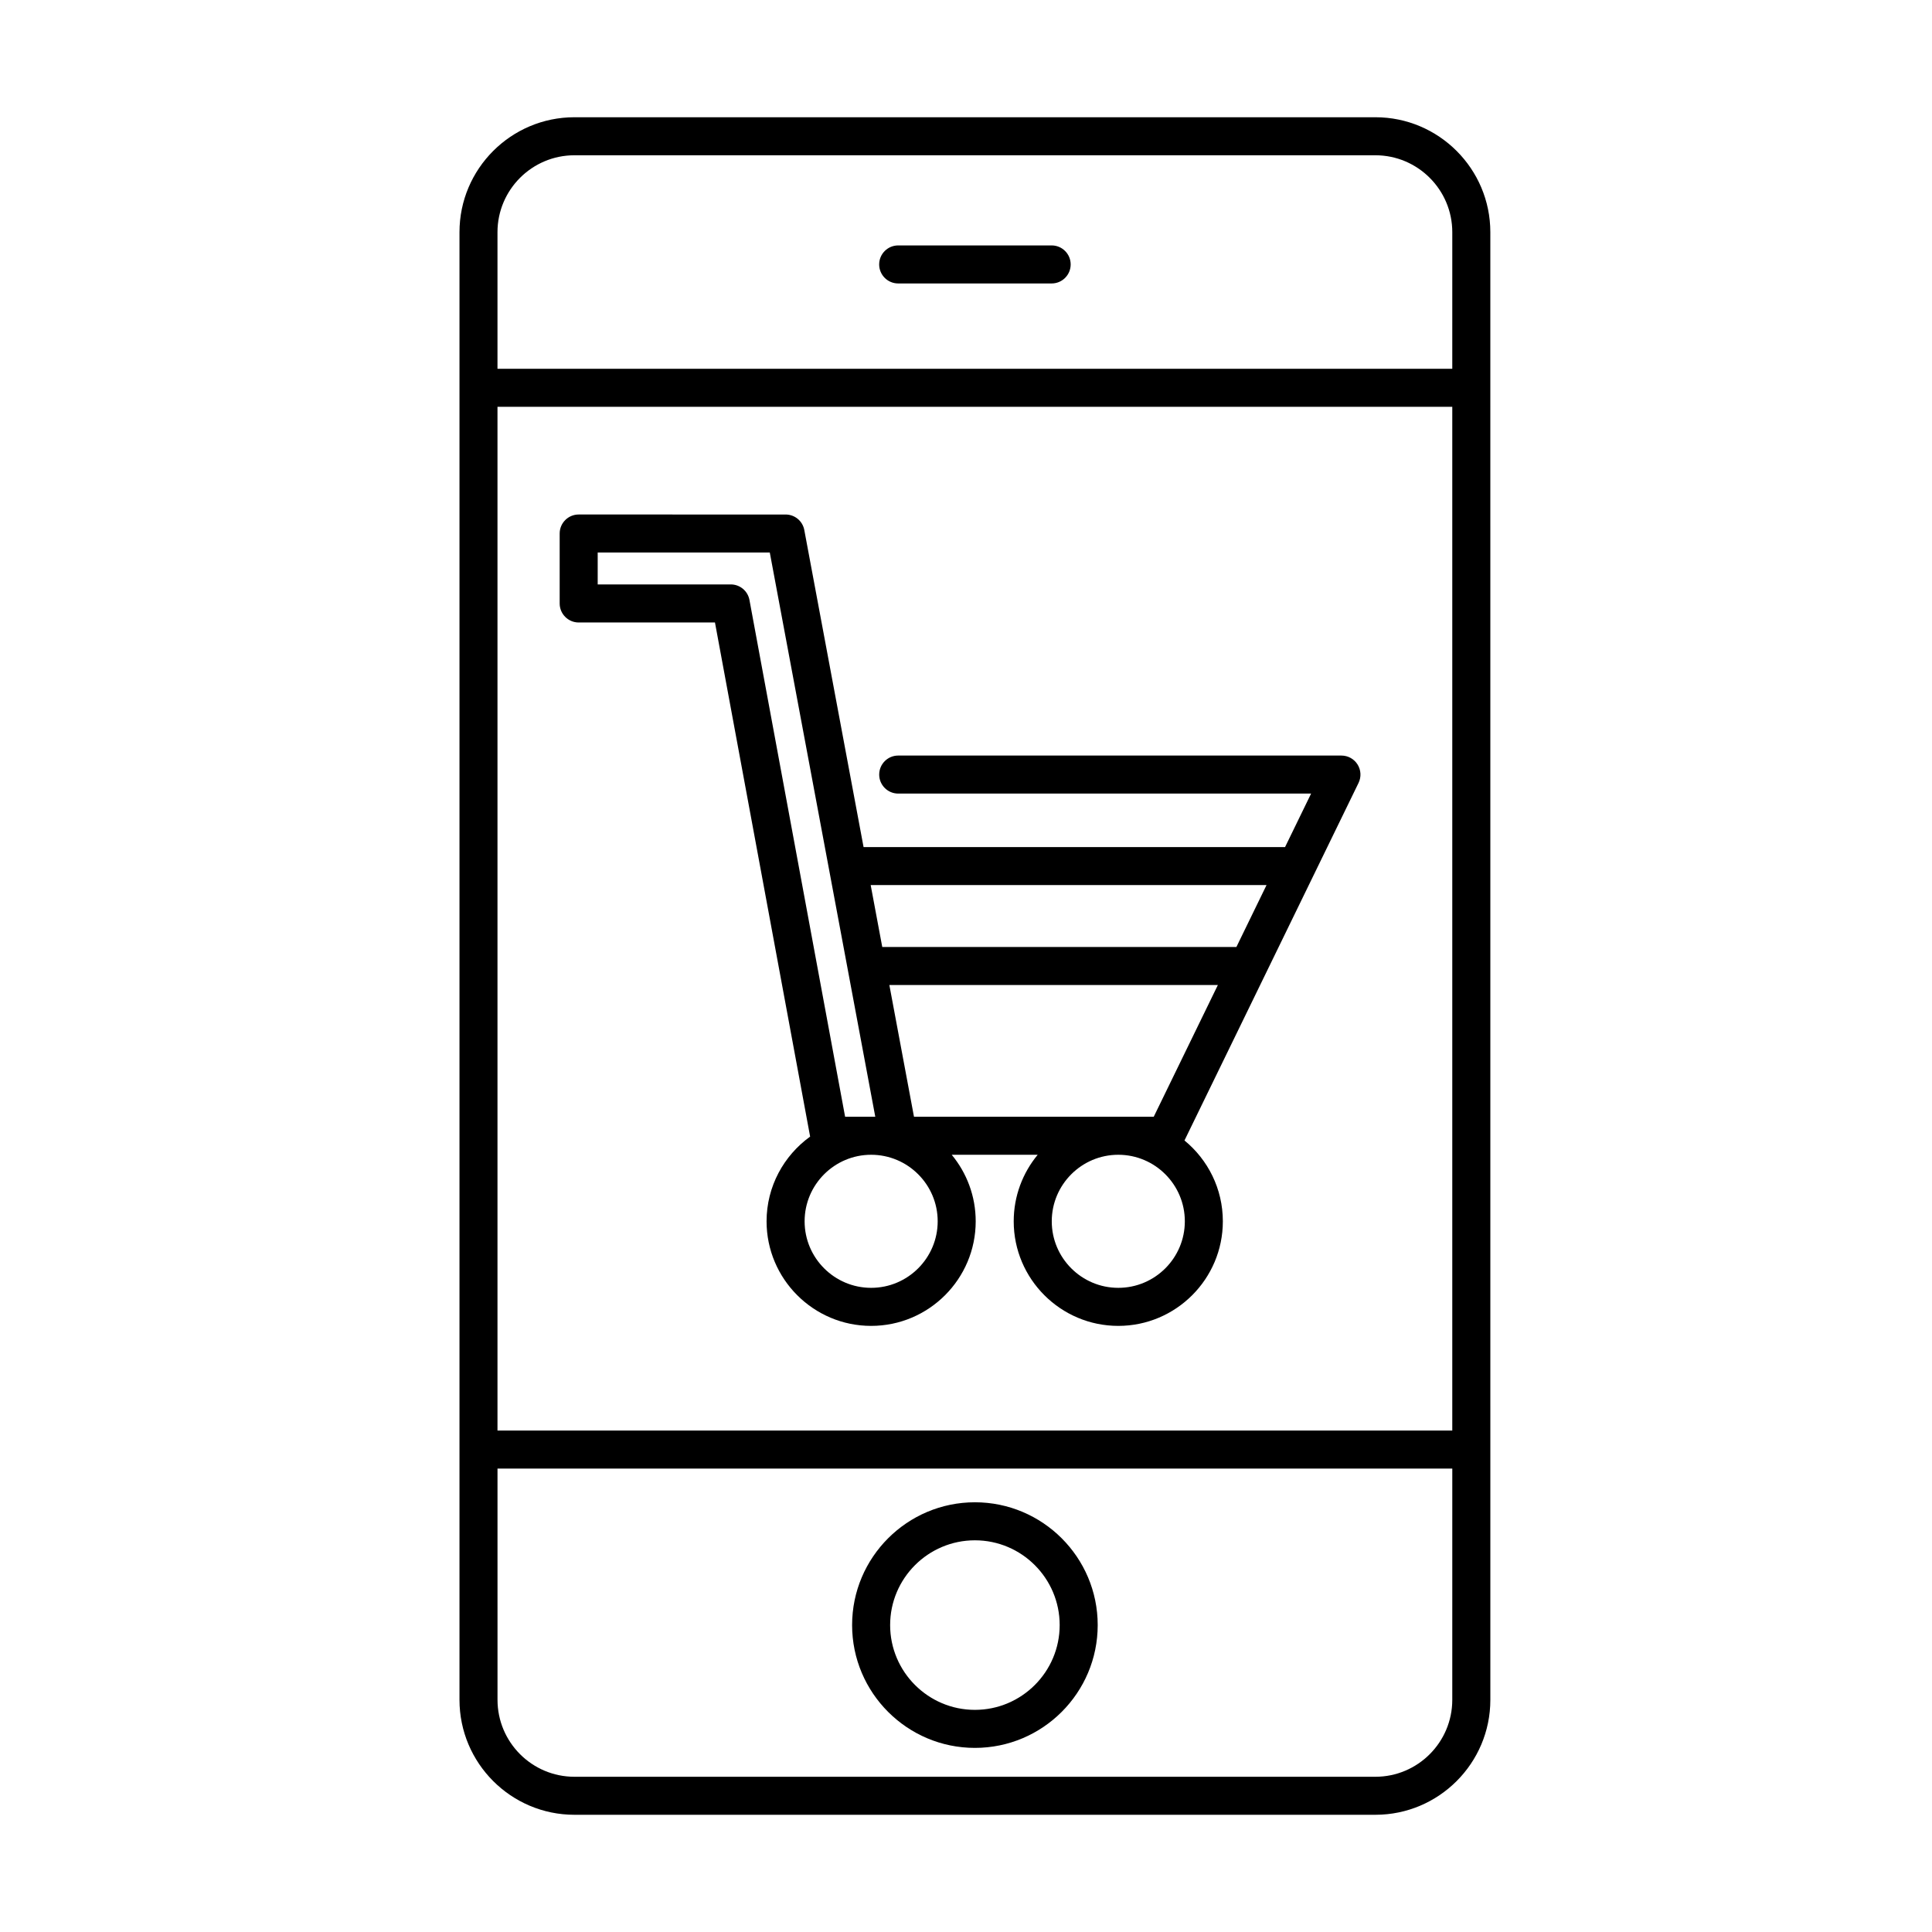
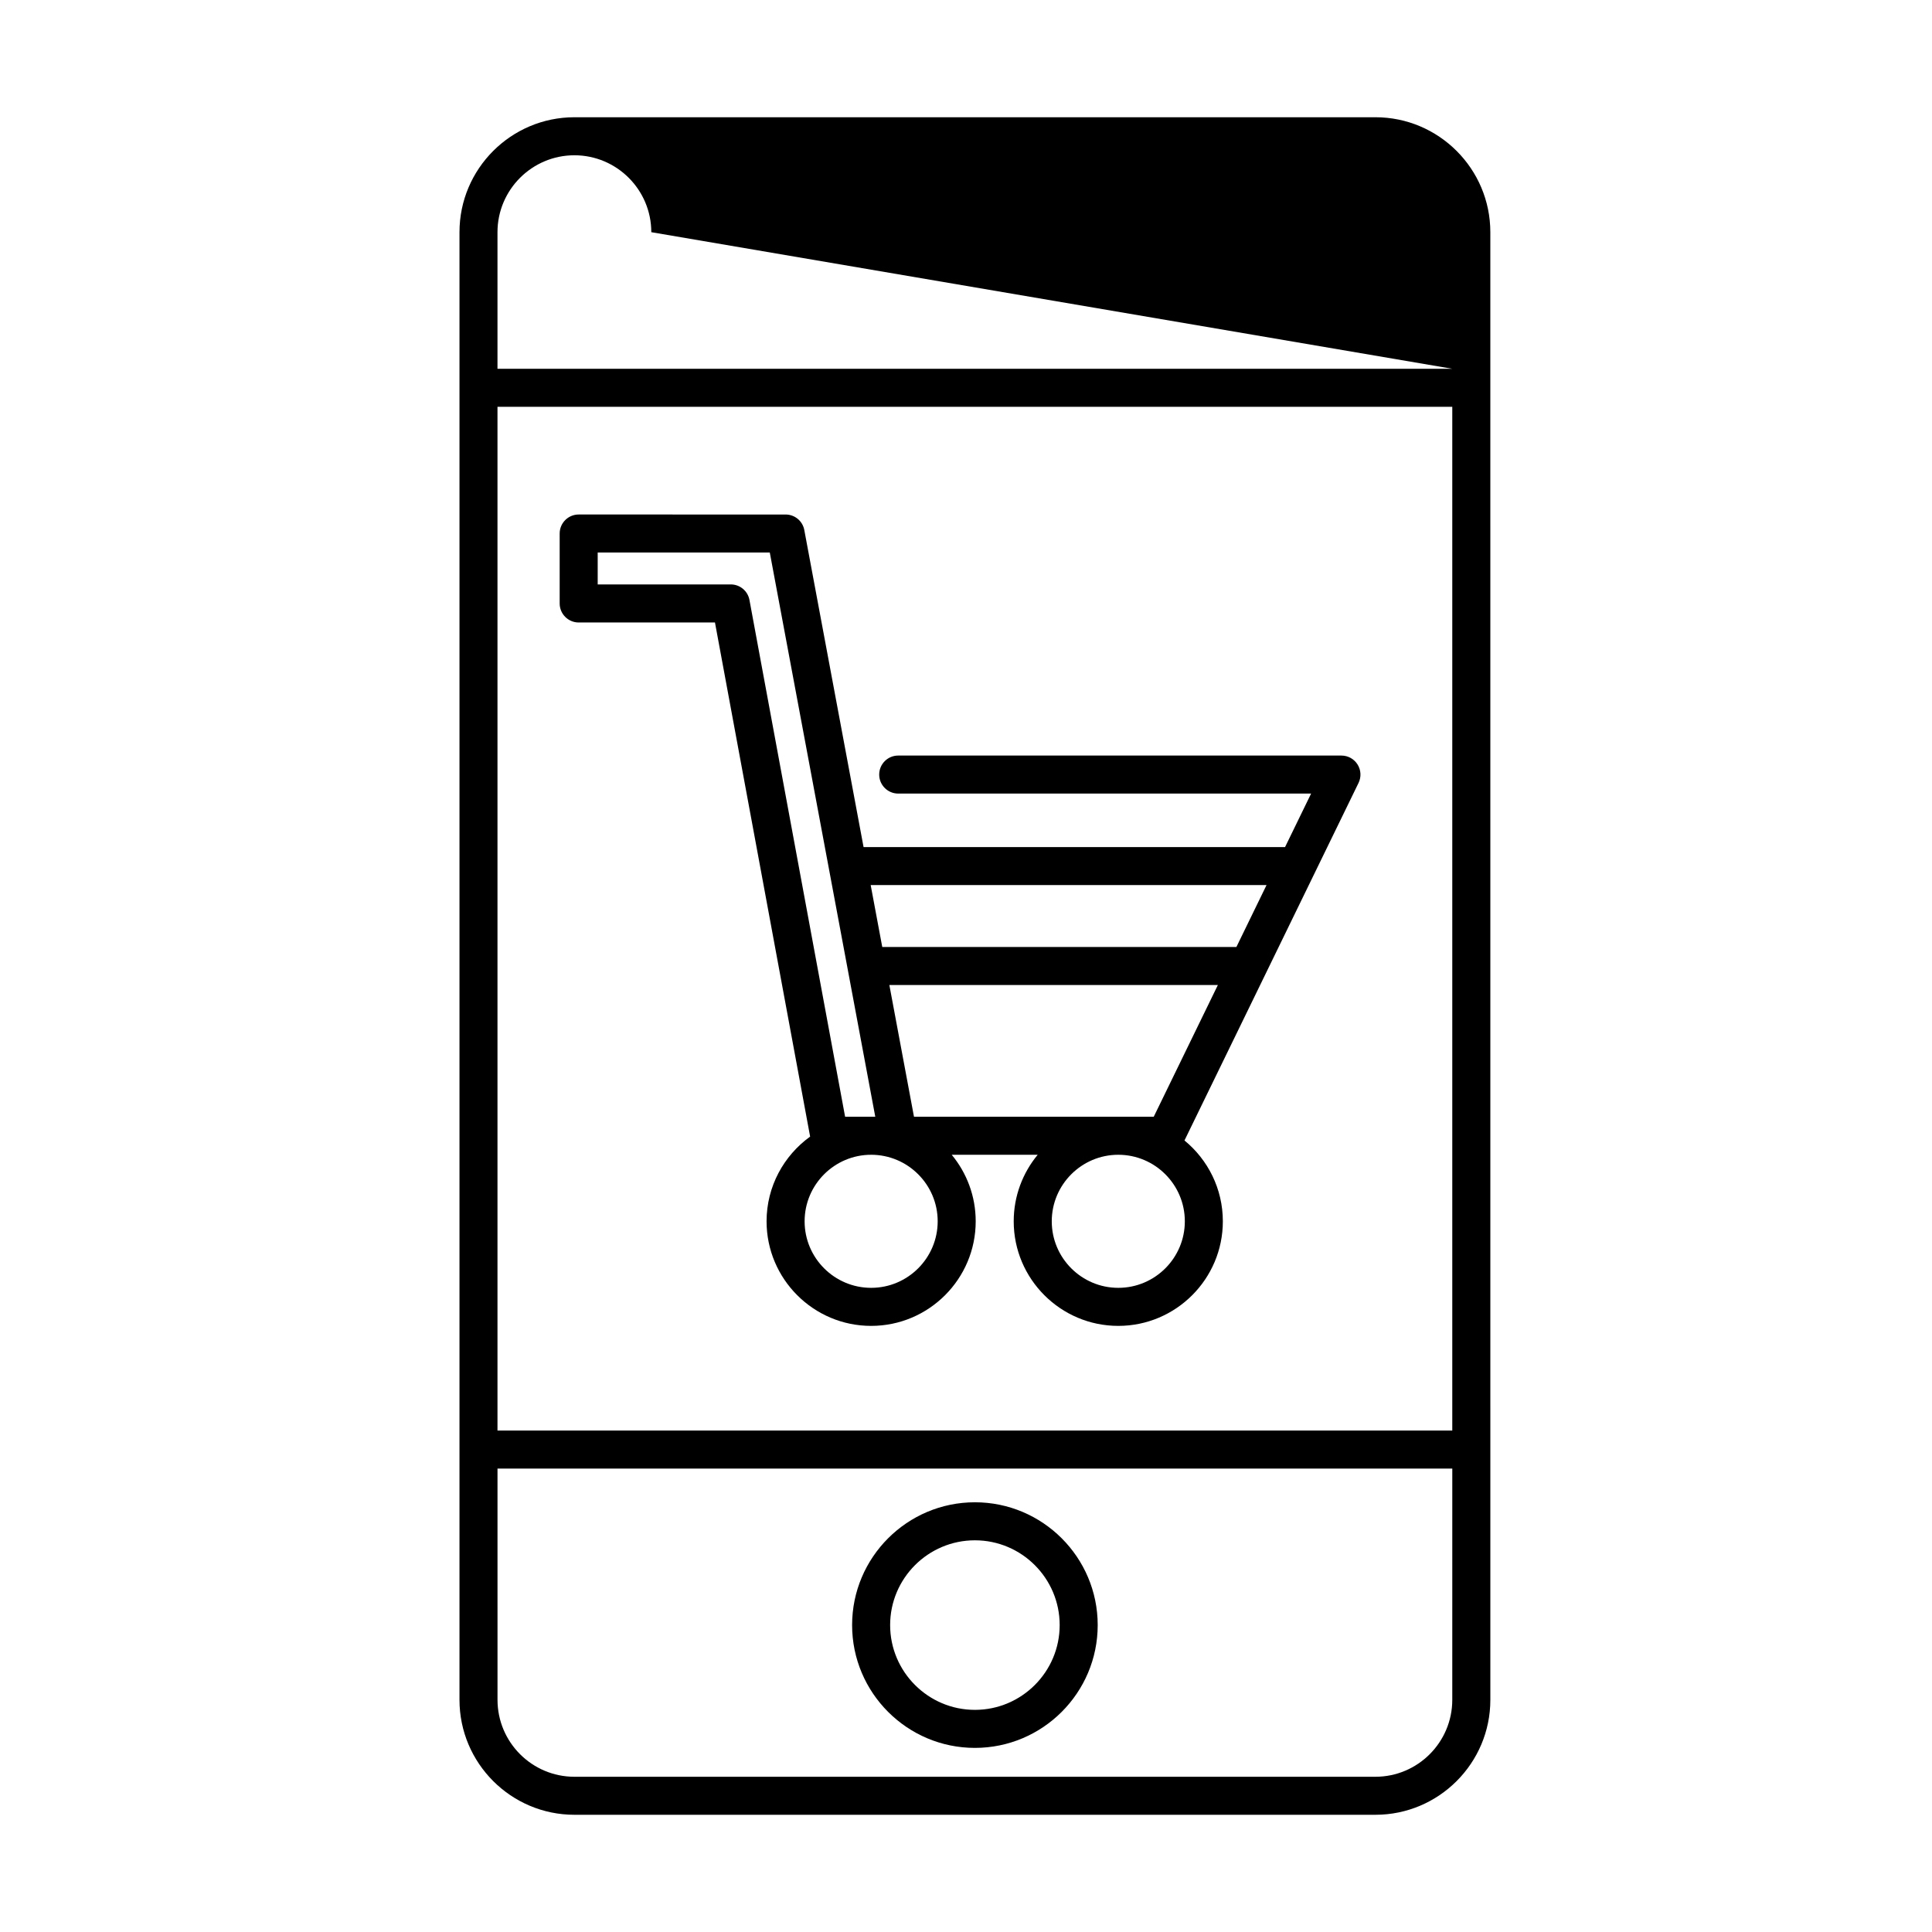
<svg xmlns="http://www.w3.org/2000/svg" fill="#000000" width="800px" height="800px" version="1.1" viewBox="144 144 512 512">
  <g>
-     <path d="m508.49 175.07h-212.26c-16.793 0-30.461 13.664-30.461 30.461v388.94c0 16.797 13.664 30.465 30.461 30.465h212.27c16.793 0 30.457-13.668 30.457-30.465l-0.004-388.94c0-16.797-13.664-30.461-30.457-30.461zm20.379 419.4c0 11.238-9.141 20.391-20.379 20.391h-212.26c-11.238 0-20.383-9.145-20.383-20.391l-0.004-61.281h253.03zm0-71.359h-253.03v-271.3h253.03zm0-281.38h-253.03v-36.199c0-11.238 9.145-20.383 20.383-20.383h212.27c11.234 0 20.379 9.145 20.379 20.383z" />
-     <path d="m422.7 209.04h-40.672c-2.781 0-5.039 2.258-5.039 5.039s2.258 5.039 5.039 5.039h40.672c2.785 0 5.039-2.258 5.039-5.039s-2.254-5.039-5.039-5.039z" />
+     <path d="m508.49 175.07h-212.26c-16.793 0-30.461 13.664-30.461 30.461v388.94c0 16.797 13.664 30.465 30.461 30.465h212.27c16.793 0 30.457-13.668 30.457-30.465l-0.004-388.94c0-16.797-13.664-30.461-30.457-30.461zm20.379 419.4c0 11.238-9.141 20.391-20.379 20.391h-212.26c-11.238 0-20.383-9.145-20.383-20.391l-0.004-61.281h253.03zm0-71.359h-253.03v-271.3h253.03zm0-281.38h-253.03v-36.199c0-11.238 9.145-20.383 20.383-20.383c11.234 0 20.379 9.145 20.379 20.383z" />
    <path d="m402.36 607.21c17.945 0 32.543-14.594 32.543-32.547 0-17.945-14.594-32.543-32.543-32.543-17.945 0-32.543 14.594-32.543 32.543 0 17.945 14.594 32.547 32.543 32.547zm0-55.012c12.391 0 22.465 10.078 22.465 22.465 0 12.391-10.078 22.469-22.465 22.469-12.383 0-22.465-10.082-22.465-22.469 0-12.387 10.074-22.465 22.465-22.465z" />
    <path d="m297.36 308.96h36.113l25.219 136.25c-6.973 5.039-11.543 13.215-11.543 22.453 0 15.277 12.43 27.711 27.711 27.711s27.711-12.434 27.711-27.711c0-6.691-2.387-12.836-6.352-17.633h22.777c-3.965 4.797-6.352 10.941-6.352 17.633 0 15.277 12.434 27.711 27.711 27.711 15.277 0 27.711-12.434 27.711-27.711 0-8.625-3.965-16.34-10.168-21.426l46.133-94.762c0.754-1.562 0.66-3.402-0.262-4.875s-2.535-2.367-4.273-2.367l-117.46-0.004c-2.781 0-5.039 2.258-5.039 5.039s2.258 5.039 5.039 5.039h109.42l-6.902 14.176h-111.7l-15.707-84.023c-0.441-2.387-2.523-4.109-4.953-4.109l-54.836-0.004c-2.781 0-5.039 2.258-5.039 5.039v18.539c0.004 2.781 2.262 5.039 5.039 5.039zm77.504 176.33c-9.723 0-17.633-7.91-17.633-17.633s7.91-17.633 17.633-17.633 17.633 7.91 17.633 17.633-7.914 17.633-17.633 17.633zm83.129-17.633c0 9.723-7.91 17.633-17.633 17.633-9.723 0-17.633-7.91-17.633-17.633s7.91-17.633 17.633-17.633c9.723 0 17.633 7.91 17.633 17.633zm-8.238-27.711h-63.539l-6.527-34.914h87.062zm29.891-61.395-7.984 16.406h-93.855l-3.066-16.402zm-177.25-88.133h45.605l27.957 149.53h-7.996l-25.348-136.95c-0.441-2.387-2.523-4.121-4.953-4.121h-35.266z" />
  </g>
</svg>